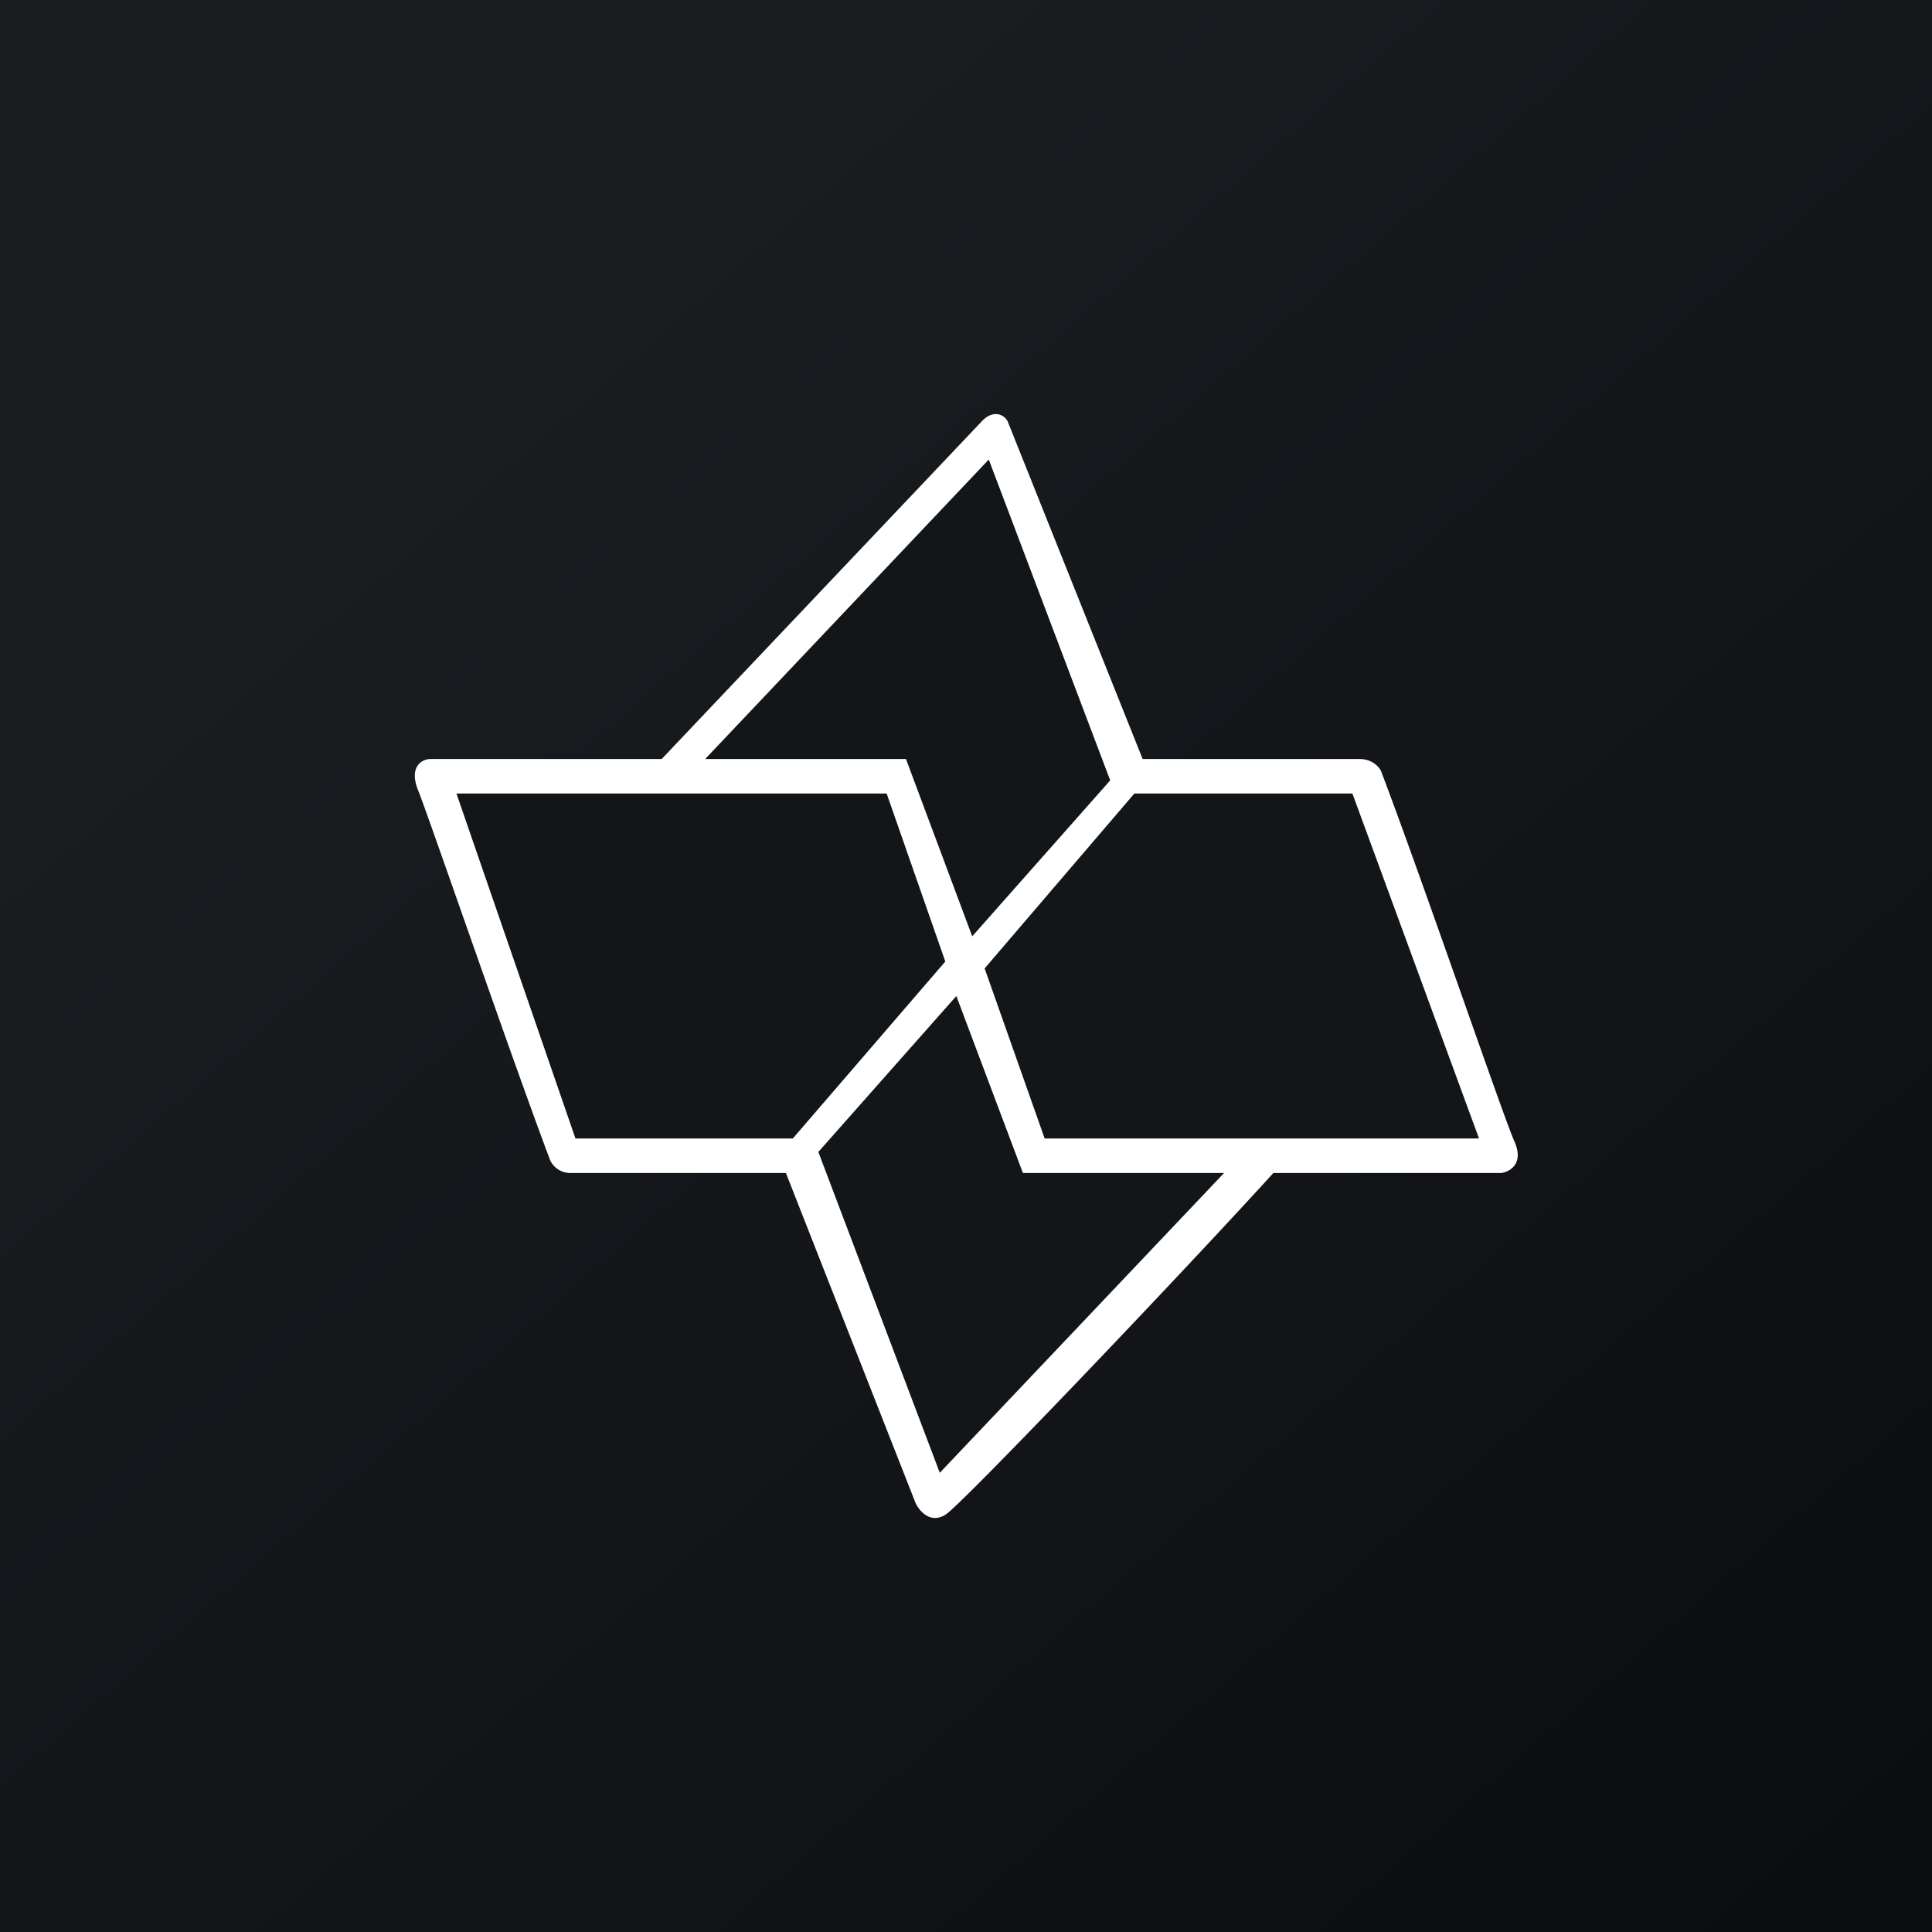
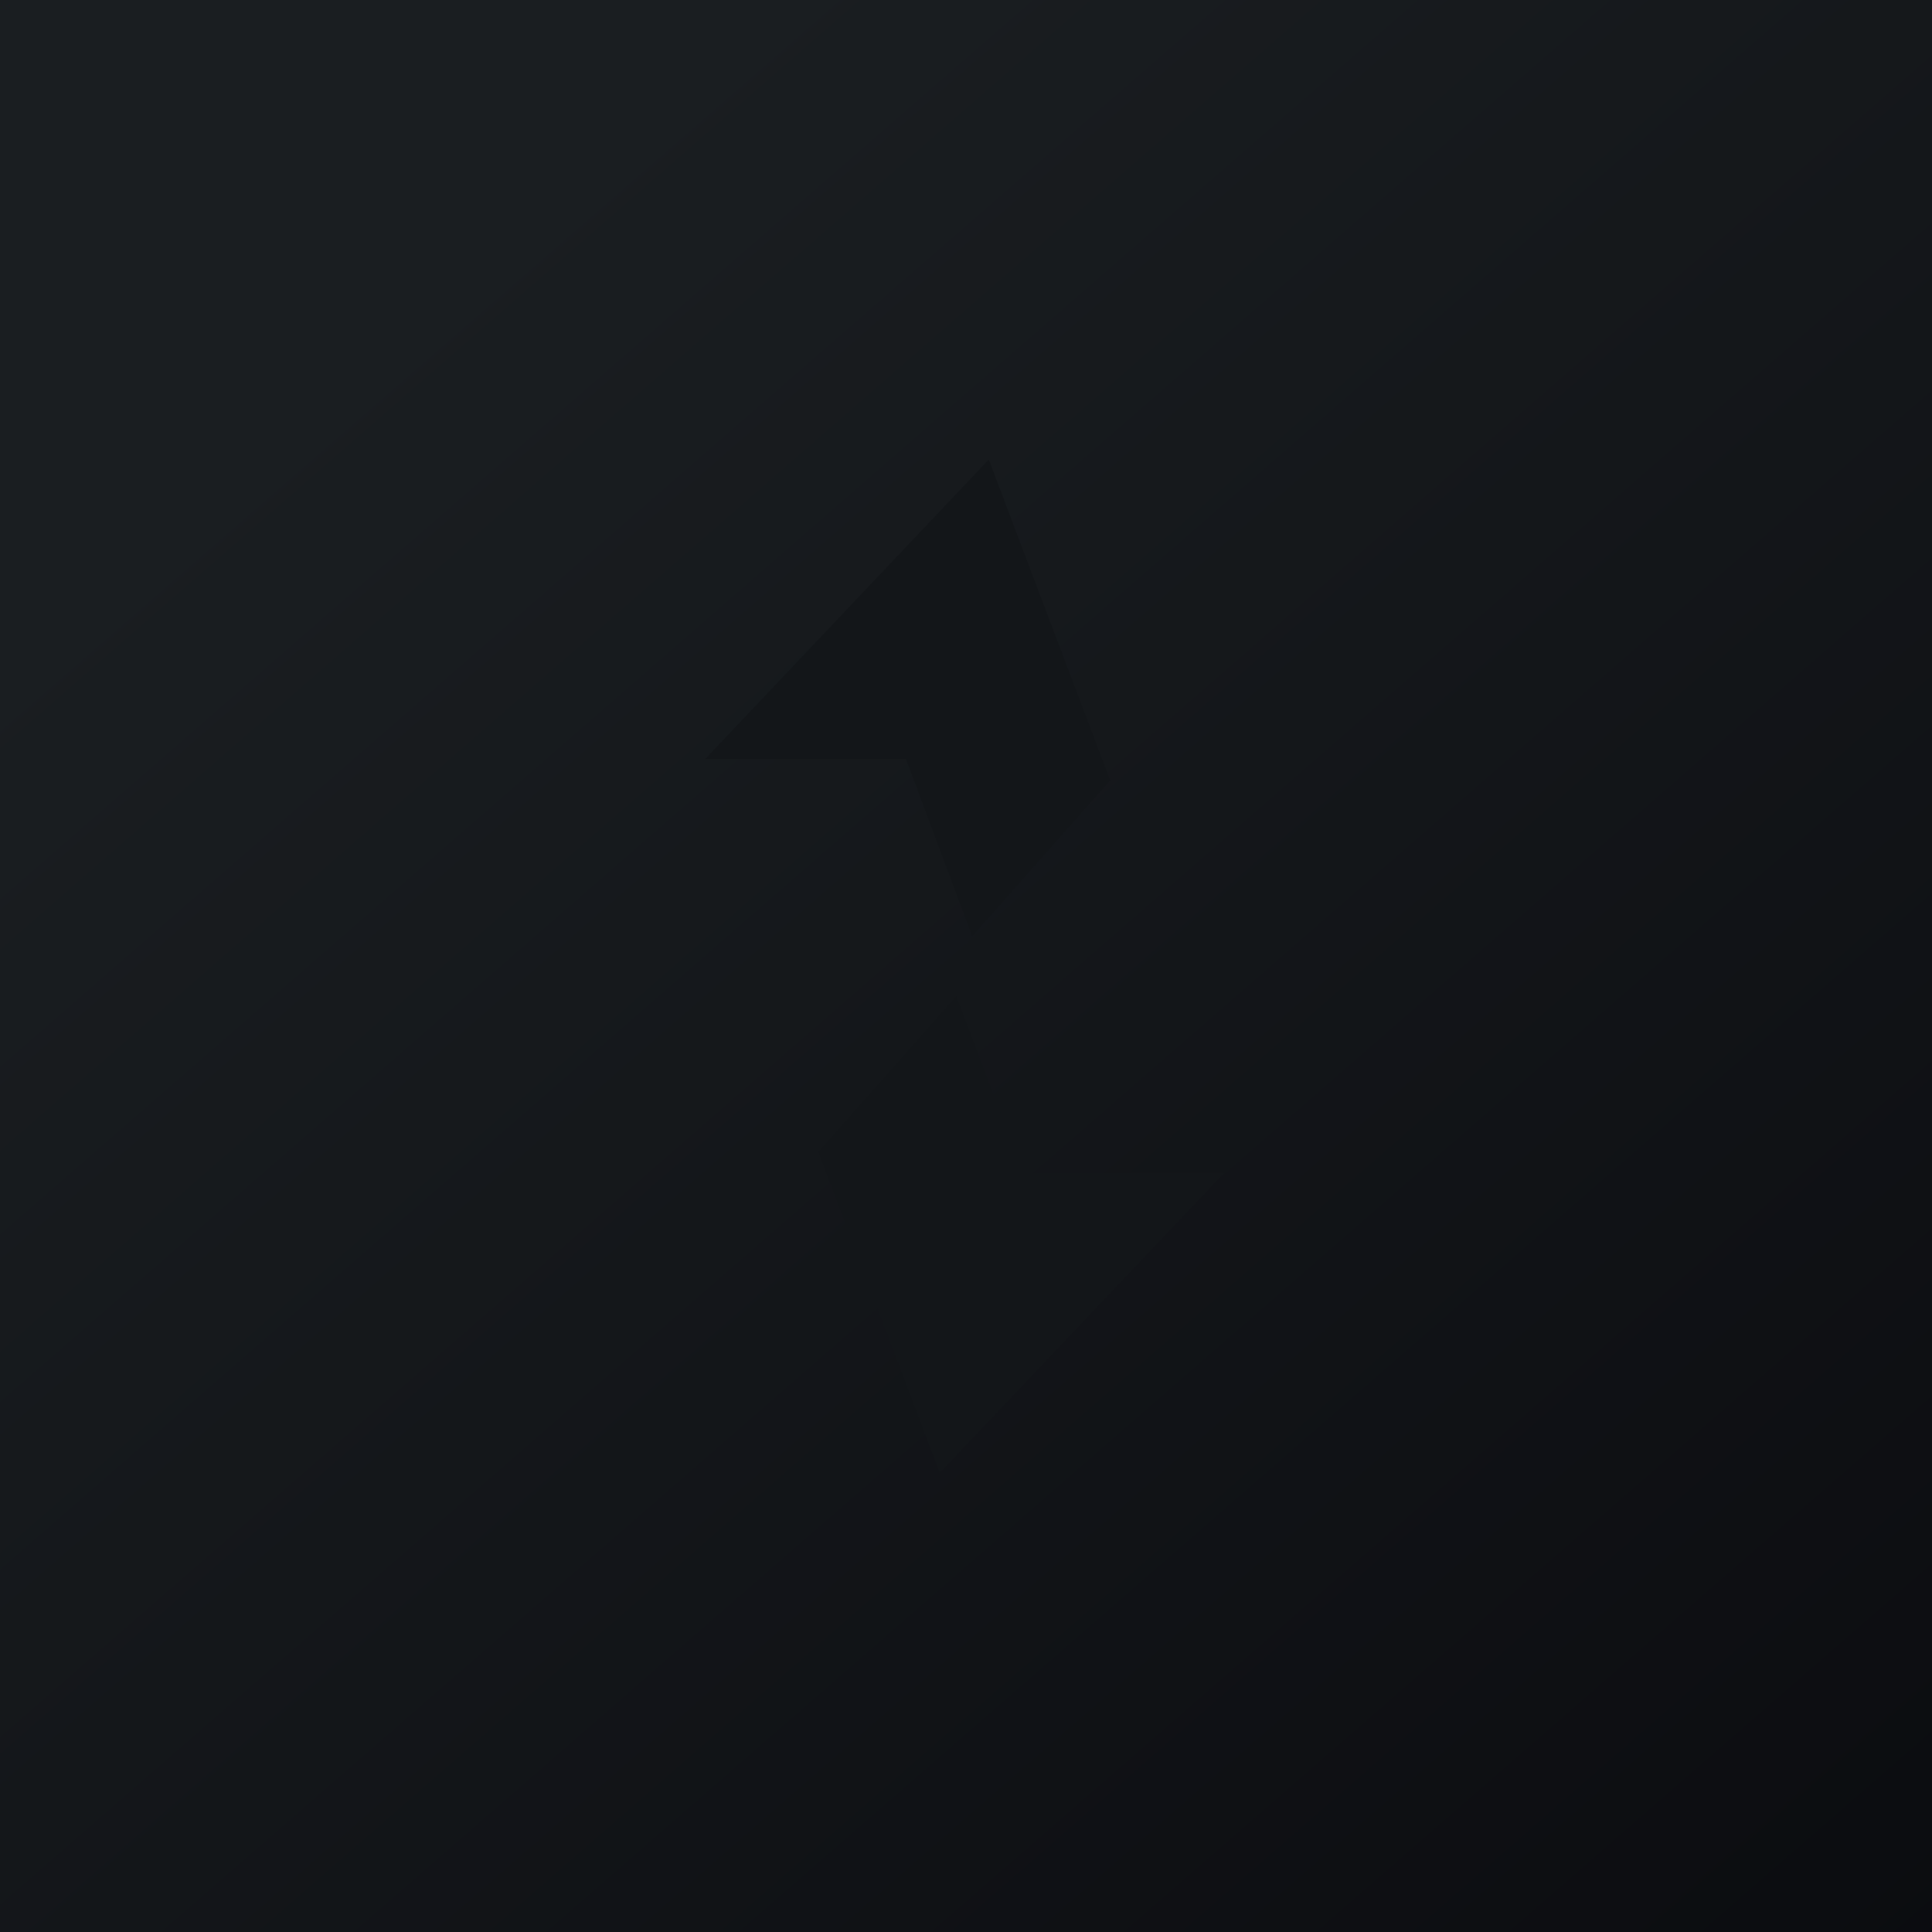
<svg xmlns="http://www.w3.org/2000/svg" width="56" height="56" viewBox="0 0 56 56">
  <rect x="0" y="0" width="56" height="56" fill="#808080" stroke="none" />
  <path fill="url(#agduqmu4h)" d="M0 0h56v56H0z" />
-   <path d="m19.18 22 9.27-9.78c.33-.36.66-.21.76 0L33.12 22h6.28c.4 0 .59.26.63.35 1.18 3.1 3.56 10.06 3.86 10.72.3.66-.13.9-.38.93h-6.6c-3 3.29-9.07 9.64-9.5 9.9-.44.28-.76-.1-.87-.33L22.78 34h-6.23a.65.65 0 0 1-.6-.36c-1.16-3.08-3.54-10.02-3.83-10.73-.28-.7.12-.91.36-.91h6.7Z" fill="#fff" />
-   <path d="M39.2 23h-6.32l-4.34 5.07L30.28 33h12.59L39.2 23ZM25.7 23H13.23l3.45 10h6.3l4.42-5.13L25.7 23Z" fill="#131619" />
  <path d="m20.44 22 8.22-8.68 3.52 9.3-4 4.52L26.26 22h-5.82ZM35.48 34l-8.24 8.69-3.52-9.3 4-4.52L29.65 34h5.84Z" fill="#131619" />
  <defs>
    <linearGradient id="agduqmu4h" x1="10.42" y1="9.71" x2="68.15" y2="76.02" gradientUnits="userSpaceOnUse">
      <stop stop-color="#1A1E21" />
      <stop offset="1" stop-color="#06060A" />
    </linearGradient>
  </defs>
</svg>